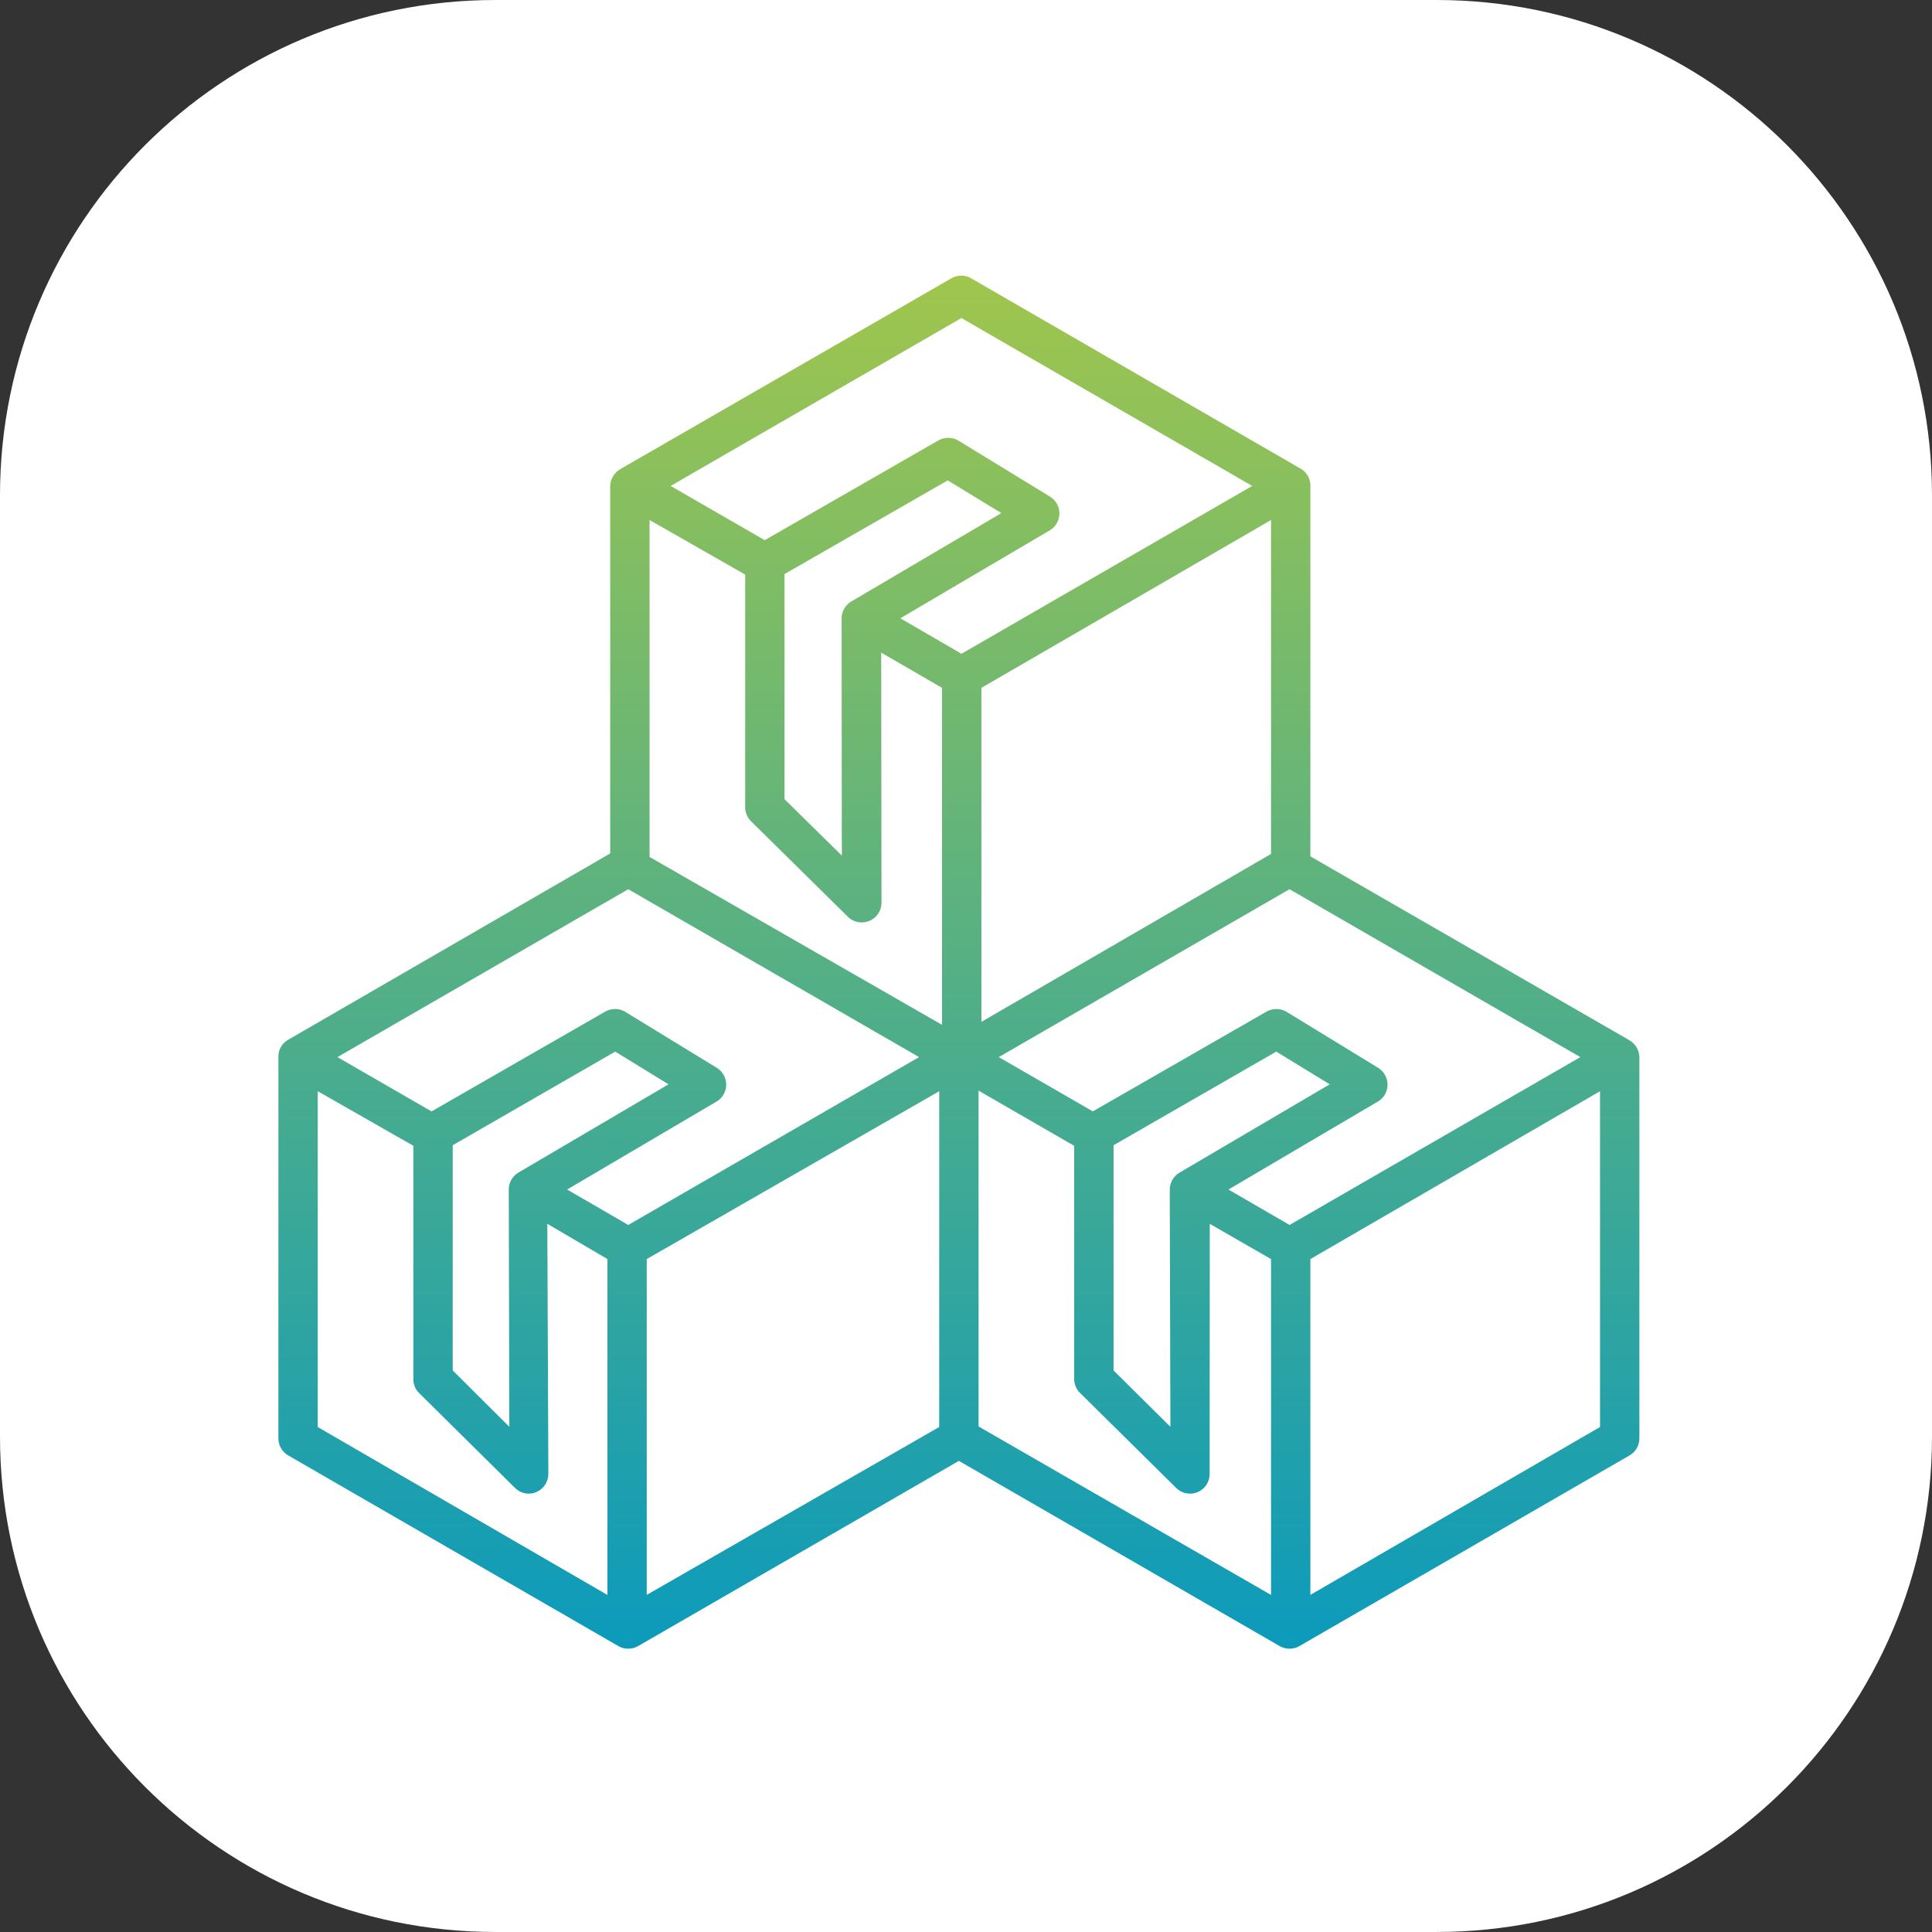
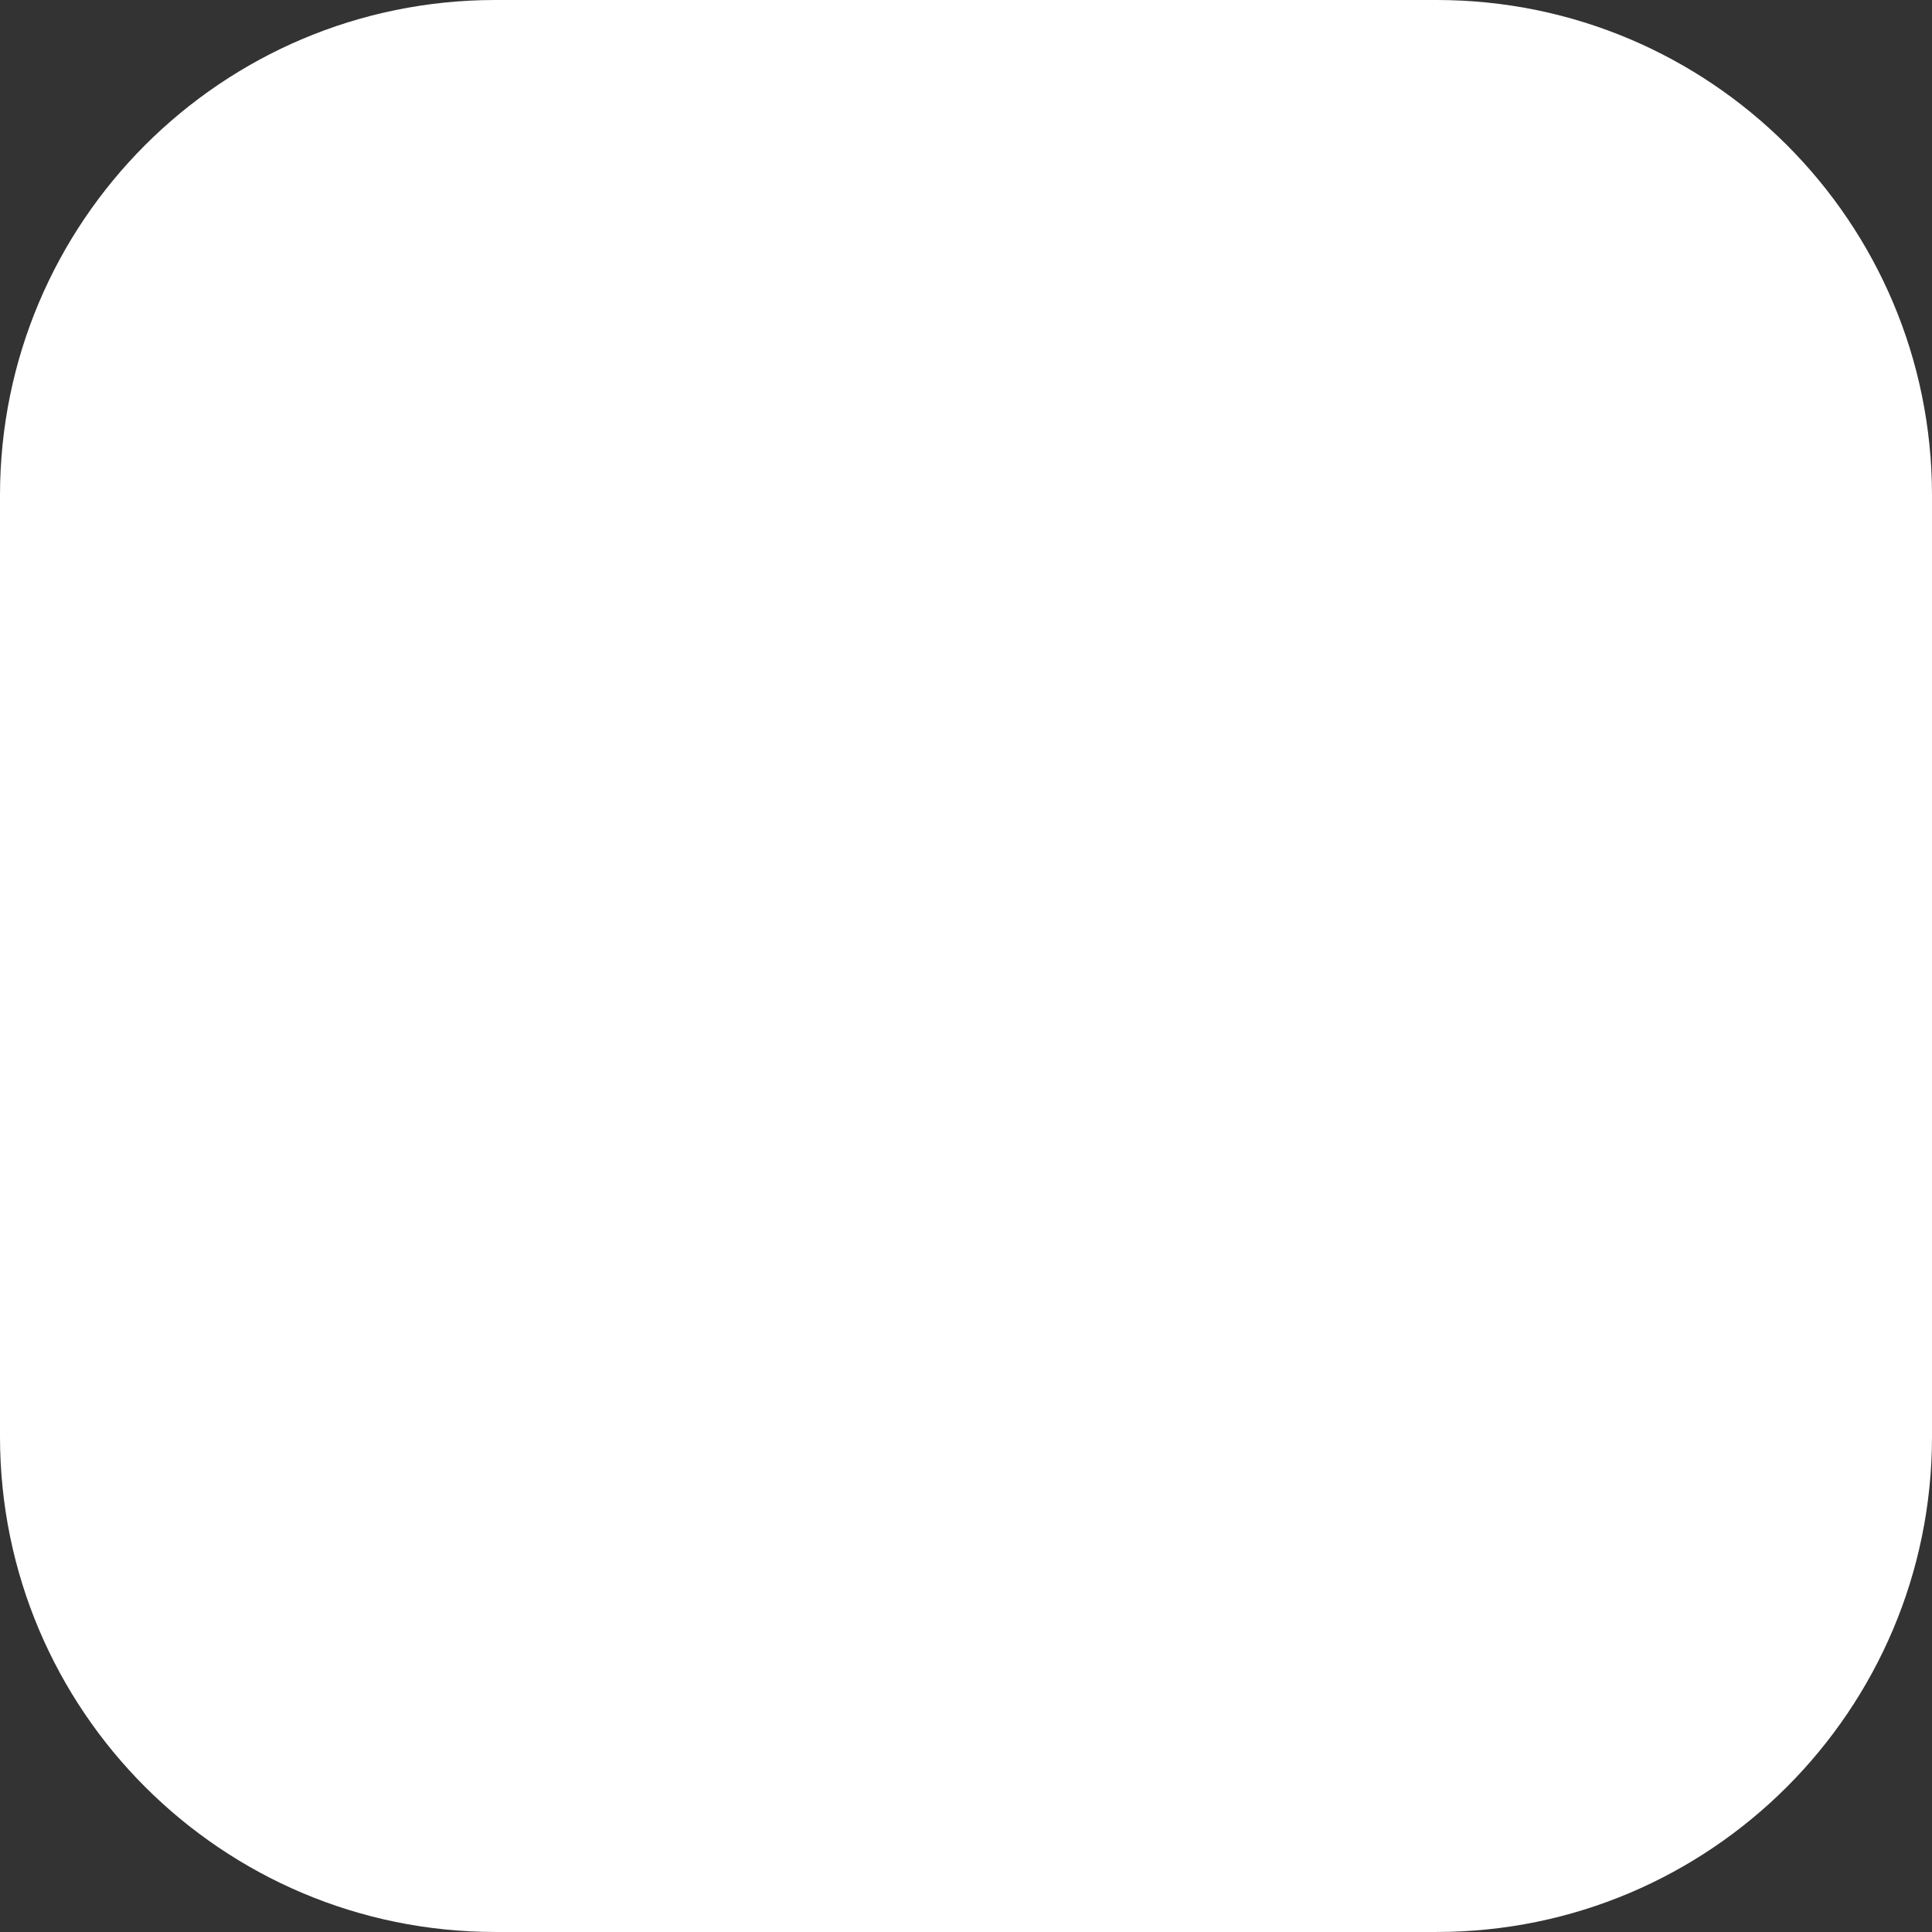
<svg xmlns="http://www.w3.org/2000/svg" version="1.1" id="Layer_1" x="0px" y="0px" width="84.985px" height="84.984px" viewBox="0 0 84.985 84.984" enable-background="new 0 0 84.985 84.984" xml:space="preserve">
  <rect x="0" y="0" width="84.985" height="84.984" fill="#333333" stroke="none" />
-   <path fill="#FFFFFF" d="M84.985,63.193c0,12.035-9.756,21.791-21.791,21.791H21.791C9.756,84.984,0,75.229,0,63.193V21.791  C0,9.756,9.756,0,21.791,0h41.403c12.035,0,21.791,9.756,21.791,21.791V63.193z" />
+   <path fill="#FFFFFF" d="M84.985,63.193c0,12.035-9.756,21.791-21.791,21.791H21.791C9.756,84.984,0,75.229,0,63.193V21.791  C0,9.756,9.756,0,21.791,0h41.403c12.035,0,21.791,9.756,21.791,21.791V63.193" />
  <linearGradient id="SVGID_1_" gradientUnits="userSpaceOnUse" x1="42.179" y1="74.328" x2="42.179" y2="7.5">
    <stop offset="0" style="stop-color:#0799BF" />
    <stop offset="1" style="stop-color:#ABC944" />
  </linearGradient>
-   <path fill="url(#SVGID_1_)" d="M71.662,45.751l-14.021-8.082V21.375c0.008-0.307-0.15-0.594-0.413-0.75L42.715,12.24  c-0.267-0.154-0.596-0.154-0.862,0l-14.55,8.385c-0.275,0.152-0.45,0.438-0.461,0.75v16.166l-14.193,8.211  c-0.261,0.158-0.415,0.445-0.403,0.75v16.77c0,0.311,0.165,0.596,0.433,0.75l14.523,8.387c0.268,0.152,0.598,0.152,0.866,0  l14.111-8.148l14.112,8.148c0.268,0.152,0.599,0.152,0.866,0l14.522-8.387c0.269-0.154,0.434-0.439,0.434-0.75v-16.77  C72.105,46.191,71.933,45.904,71.662,45.751z M26.718,70.158l-12.741-7.385V48.001l4.206,2.4v10.244  c-0.008,0.229,0.077,0.451,0.235,0.615l4.238,4.193c0.245,0.244,0.615,0.318,0.935,0.182c0.321-0.135,0.531-0.451,0.53-0.801  l-0.045-11l2.643,1.549V70.158z M22.405,62.763l-2.491-2.48v-9.906l7.148-4.119l2.344,1.439l-6.609,3.887  c-0.263,0.158-0.422,0.443-0.418,0.748L22.405,62.763z M27.636,53.884l-2.689-1.559l6.571-3.869  c0.412-0.242,0.549-0.773,0.306-1.186c-0.072-0.123-0.173-0.225-0.294-0.299l-4.024-2.461c-0.27-0.164-0.608-0.168-0.883-0.012  l-7.64,4.391l-4.139-2.389l12.792-7.385l12.792,7.385L27.636,53.884z M41.314,62.771l-12.865,7.385V55.384l12.865-7.383V62.771z   M41.437,45.08l-12.864-7.385v-14.82l4.206,2.4v10.244c0.002,0.232,0.099,0.453,0.266,0.615l4.252,4.193  c0.341,0.336,0.891,0.332,1.228-0.01c0.16-0.162,0.25-0.381,0.25-0.609l-0.013-11l2.675,1.549V45.08z M37.031,37.636l-2.521-2.48  v-9.904l7.179-4.121l2.359,1.439l-6.601,3.887c-0.264,0.158-0.427,0.441-0.426,0.748L37.031,37.636z M39.604,27.197l6.571-3.867  c0.411-0.242,0.548-0.773,0.306-1.186c-0.072-0.123-0.173-0.225-0.294-0.299l-4.025-2.461c-0.27-0.164-0.607-0.168-0.883-0.012  l-7.64,4.389L29.5,21.375l12.791-7.385l12.792,7.385l-12.79,7.383L39.604,27.197z M55.91,22.875v14.689l-12.74,7.385V30.257  L55.91,22.875z M55.91,70.158l-12.864-7.41V47.976l4.205,2.426v10.244c-0.004,0.23,0.085,0.451,0.246,0.615l4.243,4.193  c0.34,0.334,0.886,0.33,1.221-0.008c0.16-0.162,0.25-0.383,0.248-0.611l0.007-11l2.694,1.549V70.158z M51.484,62.763l-2.501-2.48  v-9.906l7.158-4.119l2.35,1.439l-6.609,3.887c-0.265,0.156-0.427,0.441-0.427,0.748L51.484,62.763z M56.726,53.884l-2.689-1.559  l6.571-3.869c0.412-0.242,0.549-0.773,0.306-1.186c-0.071-0.123-0.173-0.225-0.293-0.299l-4.025-2.461  c-0.27-0.164-0.608-0.168-0.883-0.012l-7.641,4.389l-4.139-2.387l12.791-7.385l12.792,7.385L56.726,53.884z M70.382,62.771  l-12.741,7.385V55.384l12.741-7.383V62.771z" />
</svg>